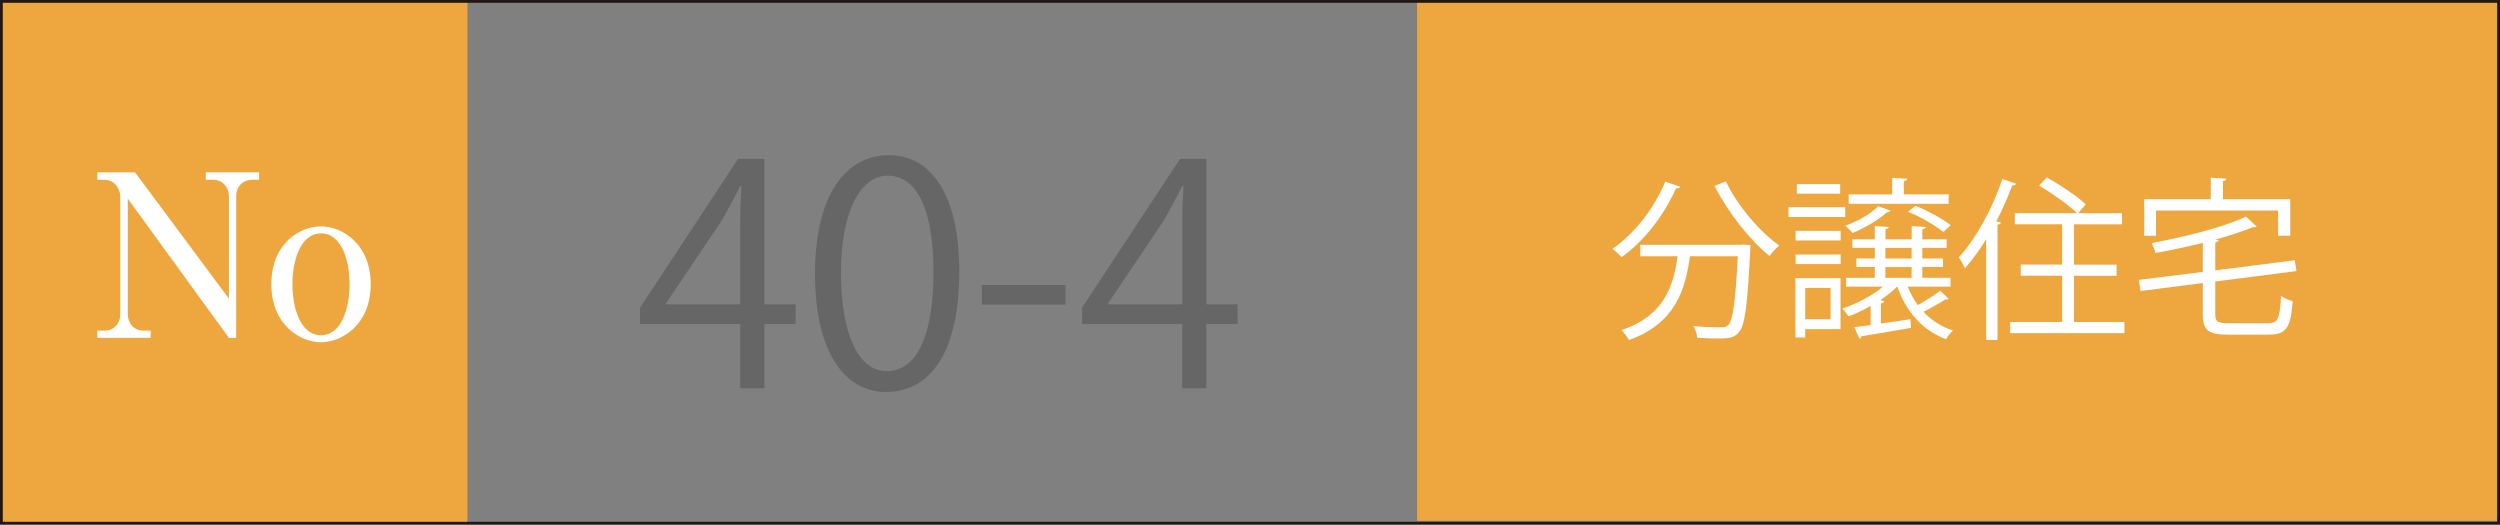
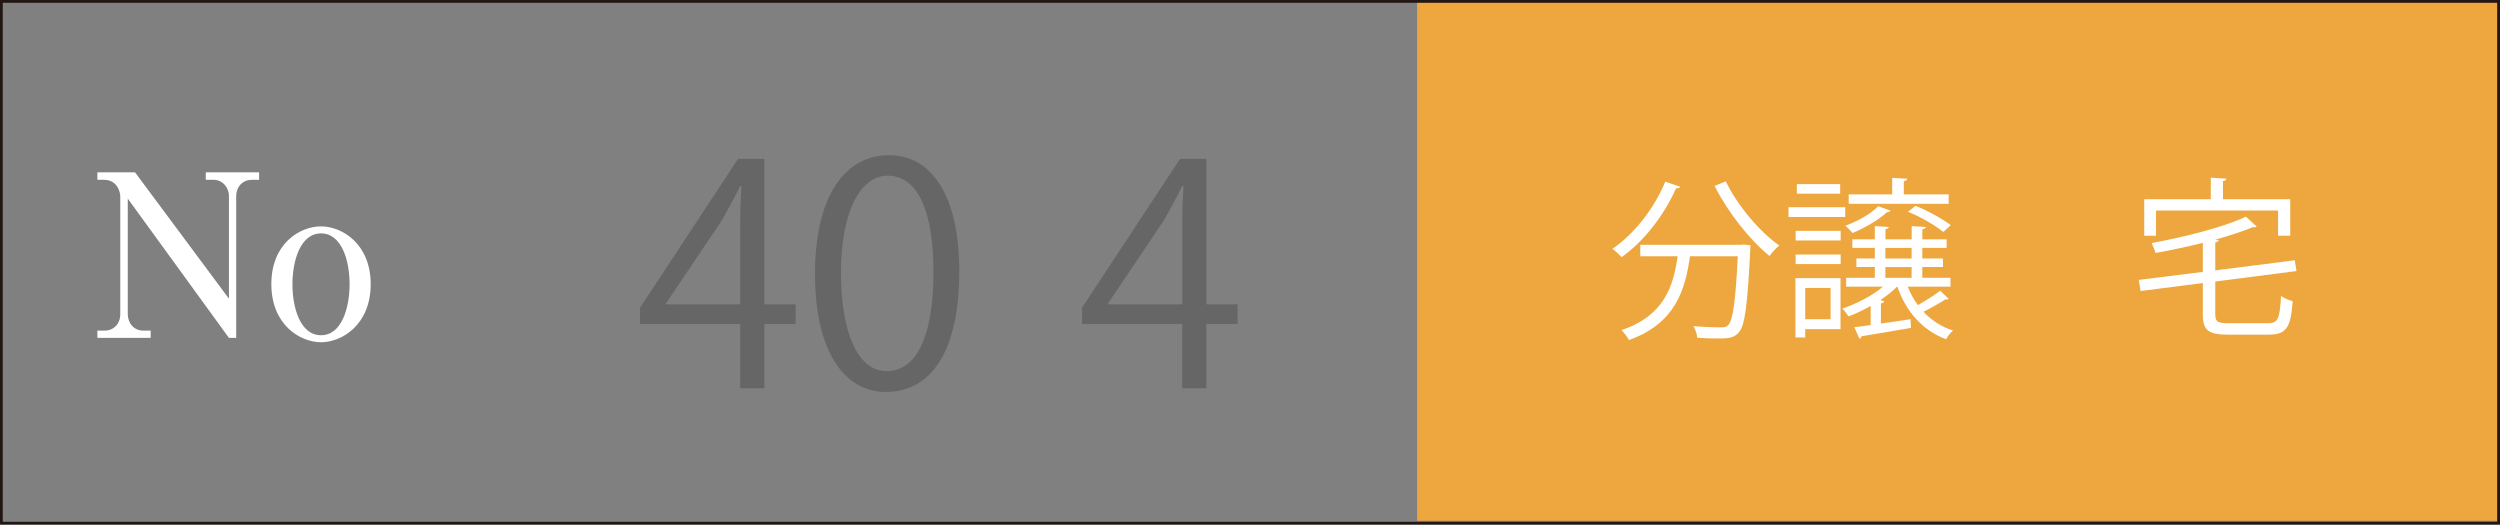
<svg xmlns="http://www.w3.org/2000/svg" id="_レイヤー_2" data-name="レイヤー 2" viewBox="0 0 509.86 106.99">
  <rect x="0" y="0" width="509.86" height="106.99" fill="#808080" stroke="none" />
  <defs>
    <style>
      .cls-1 {
        fill: none;
        stroke: #221714;
        stroke-miterlimit: 10;
        stroke-width: .57px;
      }

      .cls-2 {
        fill: #fff;
      }

      .cls-3 {
        fill: #666;
      }

      .cls-4 {
        fill: #eea73e;
      }
    </style>
  </defs>
  <g id="_デザイン" data-name="デザイン">
    <g>
-       <rect class="cls-4" x=".47" y=".33" width="94.86" height="106.21" />
      <rect class="cls-4" x="289.01" y="0" width="220.32" height="106.21" />
      <rect class="cls-1" x=".28" y=".28" width="509.3" height="106.42" />
      <g>
        <path class="cls-2" d="M27.54,35.15l19.15,25.76v-20.86c0-1.94-1.39-3.38-3.15-3.38h-1.57v-1.53h10.87v1.53h-1.48c-1.76,0-3.19,1.29-3.19,3.38v28.86h-1.48l-20.63-28.4v23.54c0,1.76,1.16,3.38,3.19,3.38h1.48v1.48h-10.87v-1.48h1.48c1.8,0,3.19-1.34,3.19-3.38v-24c0-.93-.65-3.38-3.33-3.38h-1.34v-1.53h7.68Z" />
        <path class="cls-2" d="M75.6,57.96c0,8.28-5.87,11.84-10.13,11.84s-10.13-3.56-10.13-11.84,5.78-11.79,10.13-11.79,10.13,3.61,10.13,11.79ZM59.64,57.96c0,4.76,1.57,10.41,5.83,10.41s5.83-5.69,5.83-10.41-1.57-10.36-5.83-10.36-5.83,5.69-5.83,10.36Z" />
      </g>
      <g>
        <path class="cls-2" d="M342.67,38.08c-.14.25-.39.35-.85.32-2.48,5.6-6.6,10.85-11.1,14.04-.43-.46-1.28-1.28-1.88-1.7,4.4-2.98,8.47-8.12,10.78-13.69l3.05,1.03ZM355.08,49.92l.57-.04,1.35.14c0,.25-.04.57-.04.85-.57,11.45-1.1,15.57-2.34,16.92-.99,1.13-2.06,1.24-4.22,1.24-1.21,0-2.73-.04-4.26-.14-.04-.71-.35-1.7-.78-2.38,2.41.21,4.72.25,5.57.25.75,0,1.17-.07,1.53-.46.92-.92,1.49-4.61,1.95-14.04h-9.75c-.96,6.81-2.94,13.69-12.45,17.09-.32-.6-.96-1.52-1.52-2.02,8.58-2.87,10.6-8.83,11.45-15.07h-7.62v-2.34h20.57ZM351.96,36.98c2.34,4.89,6.99,10.39,10.92,13.09-.64.5-1.53,1.45-1.99,2.13-3.97-3.16-8.55-8.97-11.21-14.29l2.27-.92Z" />
        <path class="cls-2" d="M376.32,42.26v1.99h-11.56v-1.99h11.56ZM375.36,56.73v10.39h-7.2v1.7h-1.99v-12.09h9.18ZM366.21,49.04v-1.95h9.18v1.95h-9.18ZM366.21,53.86v-1.95h9.18v1.95h-9.18ZM375.29,37.55v1.95h-8.83v-1.95h8.83ZM373.34,58.72h-5.18v6.38h5.18v-6.38ZM389.08,58.47c.53,1.35,1.21,2.62,2.06,3.76,1.56-.89,3.44-2.06,4.54-2.94l1.74,1.63c-.11.14-.39.21-.67.14-1.13.74-2.91,1.74-4.47,2.52,1.63,1.74,3.65,3.08,6.03,3.83-.5.39-1.13,1.21-1.42,1.77-4.79-1.77-8.19-5.67-9.93-10.71h-.07c-.96.96-2.13,1.88-3.4,2.73l.78.25c-.07.21-.28.35-.67.43v4.11c1.91-.28,3.97-.57,6.03-.89l.11,1.77c-3.76.64-7.62,1.31-10.07,1.7-.07.28-.21.43-.46.5l-1.03-2.34c.96-.11,2.09-.28,3.33-.43v-3.9c-1.49.82-3.01,1.56-4.5,2.13-.28-.43-.85-1.21-1.28-1.6,2.84-.96,6.03-2.55,8.3-4.47h-7.52v-1.81h5.85v-2.2h-3.76v-1.74h3.76v-2.16h-4.58v-1.74h4.58v-2.7l2.84.18c-.04.25-.21.39-.67.46v2.06h5.35v-2.7l2.87.18c-.04.25-.21.39-.71.46v2.06h4.96v1.74h-4.96v2.16h4.22v1.74h-4.22v2.2h5.75v1.81h-8.69ZM385.57,42.94c-.11.21-.35.35-.71.32-1.74,1.6-4.58,3.23-7.02,4.26-.35-.39-1.06-1.13-1.49-1.49,2.38-.85,5.14-2.34,6.7-3.97l2.52.89ZM397.42,39.64v1.92h-20.39v-1.92h8.87v-3.37l3.08.18c-.04.25-.25.43-.71.5v2.7h9.15ZM384.51,50.56v2.16h5.35v-2.16h-5.35ZM384.51,54.46v2.2h5.35v-2.2h-5.35ZM396.32,47.3c-1.6-1.31-4.68-3.12-7.2-4.11l1.53-1.21c2.55.99,5.6,2.73,7.2,3.94l-1.52,1.38Z" />
-         <path class="cls-2" d="M405.07,48.79c-1.35,2.23-2.84,4.22-4.33,5.92-.25-.57-.85-1.67-1.24-2.23,3.4-3.69,6.81-9.82,8.87-15.96l2.84.96c-.14.25-.39.35-.82.32-.92,2.48-2.02,4.96-3.26,7.34l.96.25c-.07.21-.25.39-.71.43v23.51h-2.31v-20.53ZM422.98,65.67h10.28v2.27h-23.3v-2.27h10.6v-9.43h-8.44v-2.27h8.44v-8.23h-9.65v-2.27h12.7c-1.67-1.63-5.07-4.04-7.73-5.6l1.56-1.7c2.73,1.56,6.24,3.87,7.94,5.5l-1.56,1.81h8.94v2.27h-9.79v8.23h8.69v2.27h-8.69v9.43Z" />
        <path class="cls-2" d="M451.8,64.11c0,1.49.43,1.81,2.73,1.81h8.01c2.06,0,2.41-.92,2.66-5.57.6.46,1.63.89,2.38,1.06-.39,5.35-1.21,6.84-4.96,6.84h-8.19c-4.01,0-5.18-.85-5.18-4.15v-6.38l-12.7,1.63-.35-2.27,13.05-1.63v-5.92c-3.16.78-6.49,1.49-9.65,2.06-.14-.57-.5-1.45-.78-2.02,6.99-1.31,14.89-3.3,19.22-5.39l2.2,2.02c-.11.11-.25.14-.43.14-.11,0-.21,0-.32-.04-2.09.89-4.79,1.77-7.77,2.59l.78.04c-.04.25-.21.43-.71.5v5.71l16.21-2.06.35,2.2-16.56,2.13v6.7ZM439.71,42.94v5.14h-2.41v-7.45h13.58v-4.4l3.19.21c-.04.25-.21.43-.71.5v3.69h13.72v7.45h-2.48v-5.14h-24.89Z" />
      </g>
      <g>
        <path class="cls-3" d="M155.9,79.19h-4.94v-13.12h-20.43v-3.31l19.99-30.36h5.37v29.67h6.37v4h-6.37v13.12ZM135.78,62.07h15.18v-16.62c0-2.56.12-5.06.25-7.5h-.25c-1.44,2.87-2.56,4.87-3.75,7l-11.43,16.99v.12Z" />
        <path class="cls-3" d="M166.21,55.95c0-16.37,6.37-24.3,15.12-24.3s14.31,8.37,14.31,23.68c0,16.24-5.68,24.61-14.99,24.61-8.5,0-14.43-8.37-14.43-23.99ZM190.38,55.57c0-11.68-2.81-19.74-9.37-19.74-5.56,0-9.5,7.43-9.5,19.74s3.44,20.12,9.31,20.12c6.93,0,9.56-9,9.56-20.12Z" />
-         <path class="cls-3" d="M200.25,58.13h17.05v4h-17.05v-4Z" />
        <path class="cls-3" d="M246.04,79.19h-4.94v-13.12h-20.43v-3.31l19.99-30.36h5.37v29.67h6.37v4h-6.37v13.12ZM225.93,62.07h15.18v-16.62c0-2.56.12-5.06.25-7.5h-.25c-1.44,2.87-2.56,4.87-3.75,7l-11.43,16.99v.12Z" />
      </g>
    </g>
  </g>
</svg>